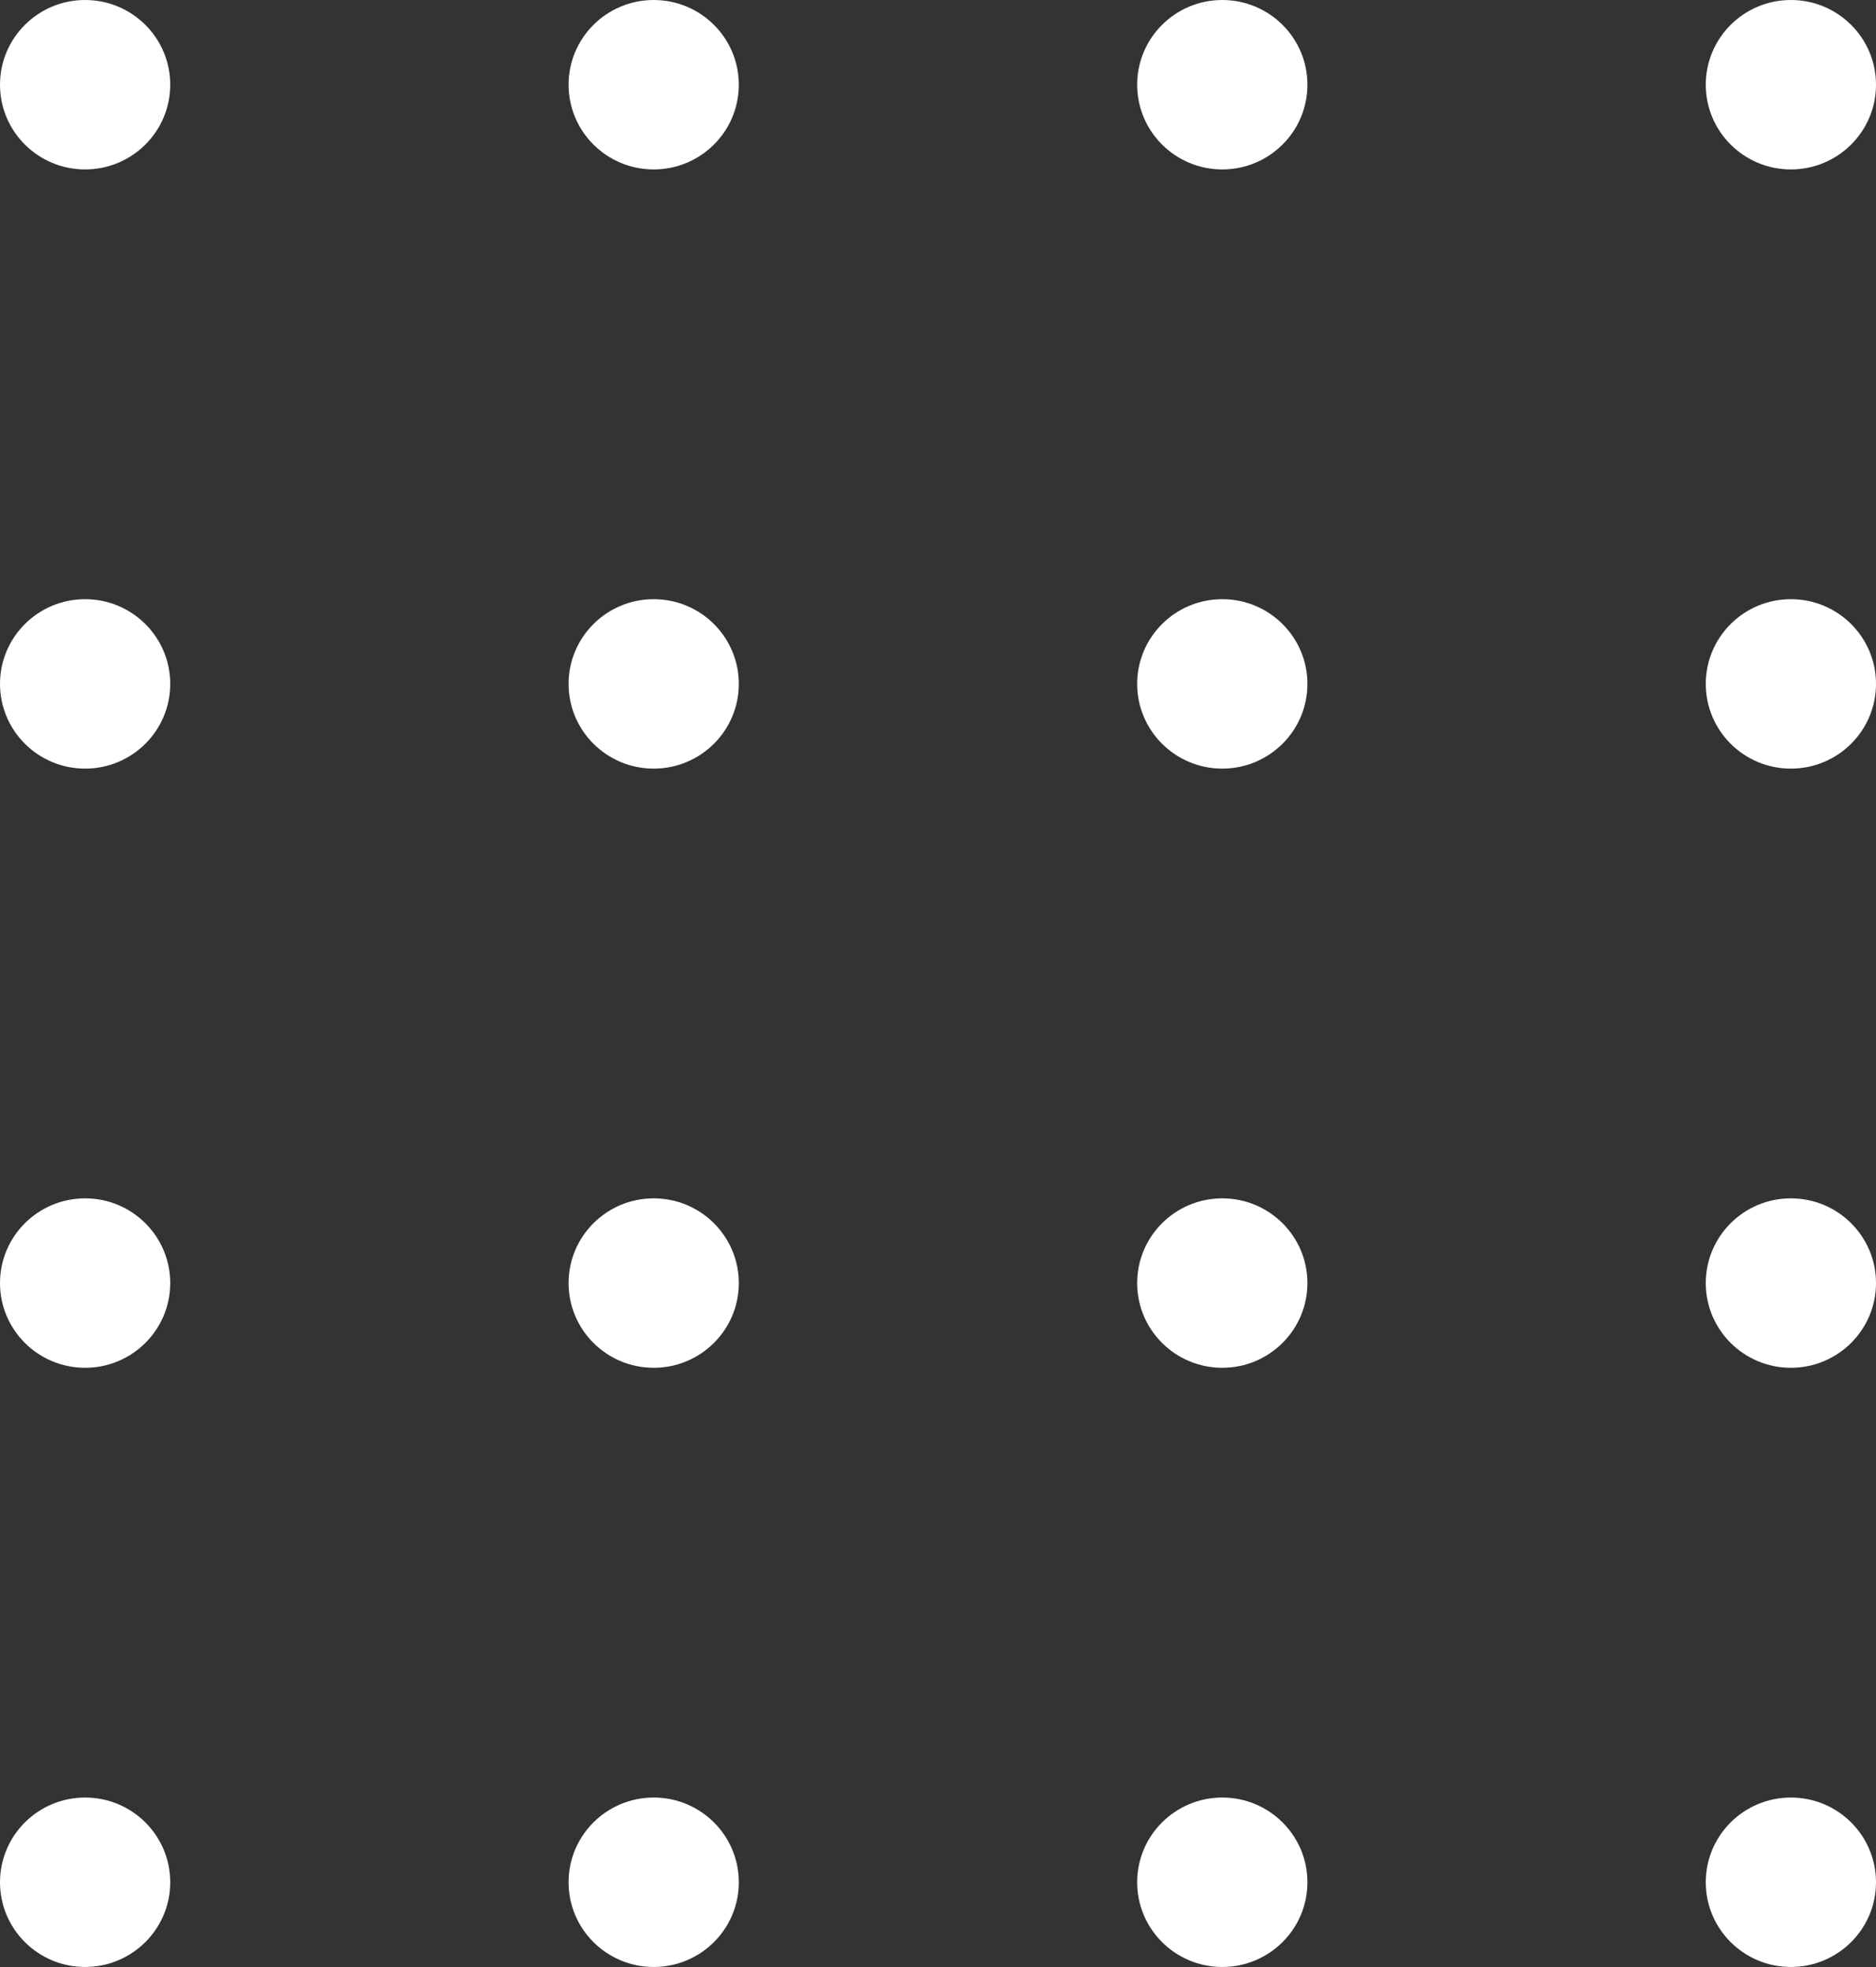
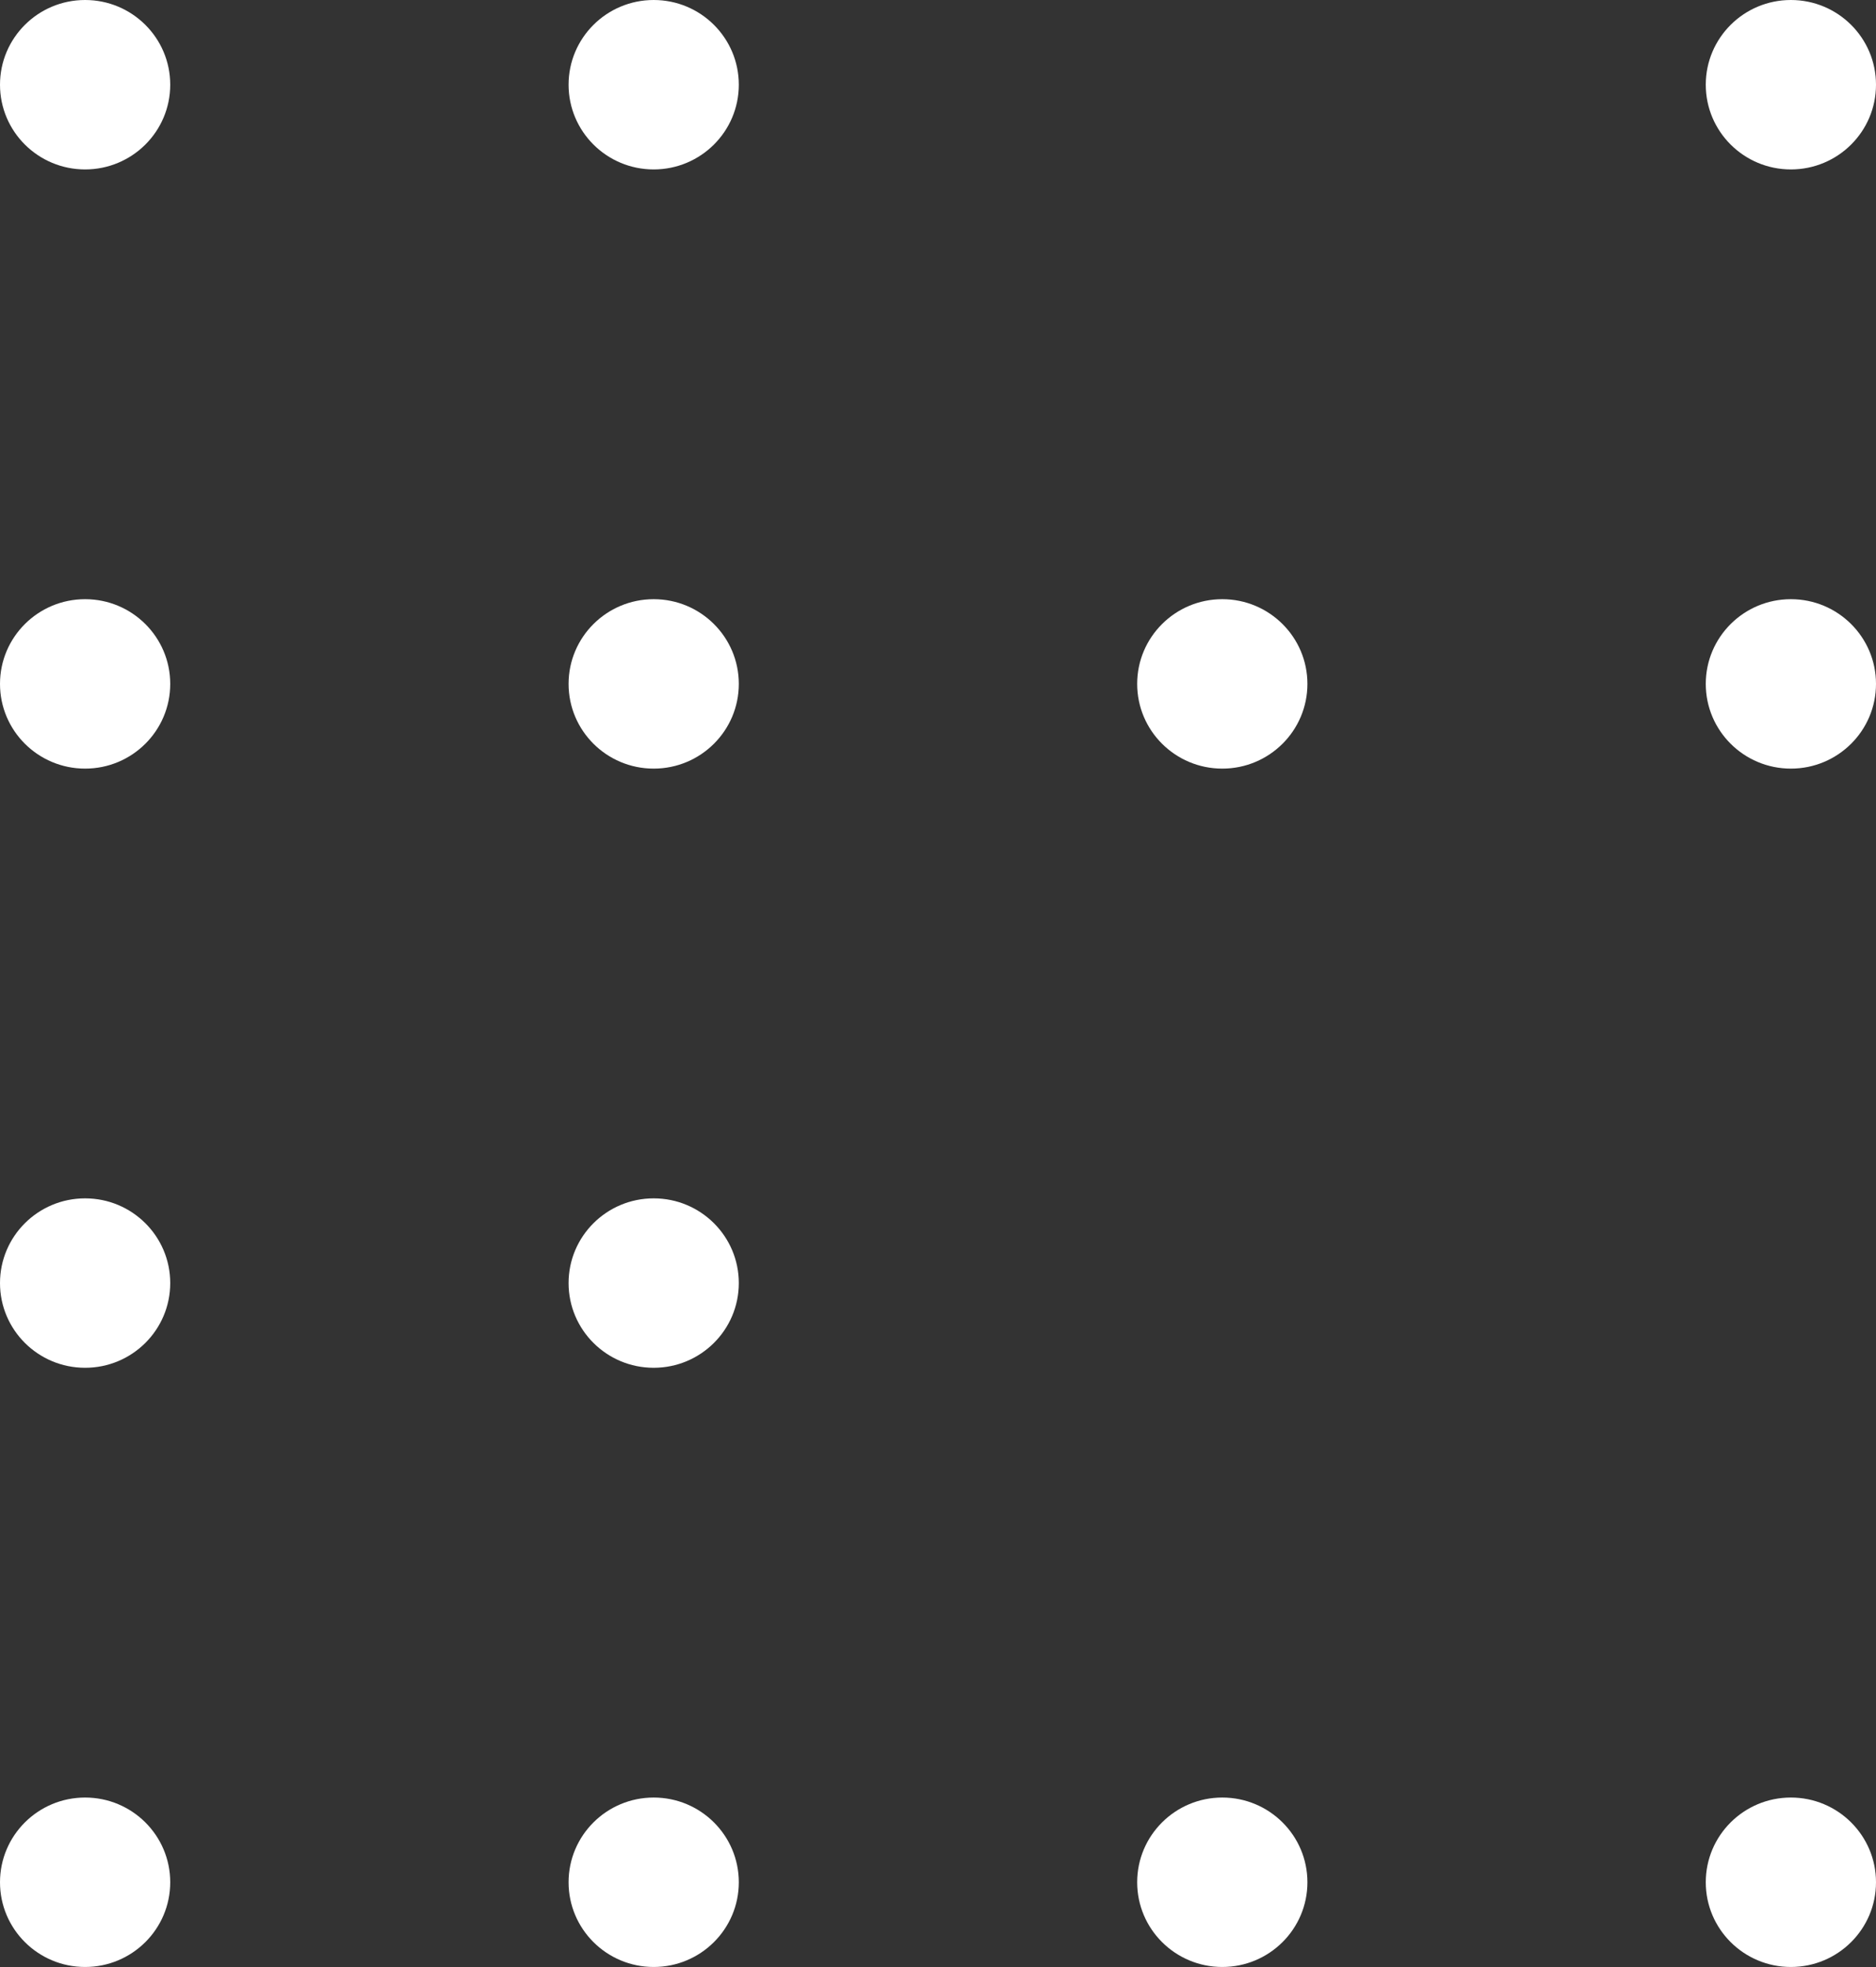
<svg xmlns="http://www.w3.org/2000/svg" width="124" height="130" viewBox="0 0 124 130" fill="none">
  <rect x="0" y="0" width="124" height="130" fill="#333333" stroke="none" />
  <path d="M5.626 11.198C8.733 11.198 11.252 8.691 11.252 5.599C11.252 2.507 8.733 0 5.626 0C2.519 0 0 2.507 0 5.599C0 8.691 2.519 11.198 5.626 11.198Z" fill="white" />
  <path d="M43.208 11.198C46.316 11.198 48.834 8.691 48.834 5.599C48.834 2.507 46.316 0 43.208 0C40.101 0 37.582 2.507 37.582 5.599C37.582 8.691 40.101 11.198 43.208 11.198Z" fill="white" />
-   <path d="M80.791 11.198C83.898 11.198 86.418 8.691 86.418 5.599C86.418 2.507 83.898 0 80.791 0C77.684 0 75.165 2.507 75.165 5.599C75.165 8.691 77.684 11.198 80.791 11.198Z" fill="white" />
  <path d="M118.374 11.198C121.482 11.198 124 8.691 124 5.599C124 2.507 121.482 0 118.374 0C115.267 0 112.748 2.507 112.748 5.599C112.748 8.691 115.267 11.198 118.374 11.198Z" fill="white" />
  <path d="M5.626 50.799C8.733 50.799 11.252 48.292 11.252 45.2C11.252 42.108 8.733 39.601 5.626 39.601C2.519 39.601 0 42.108 0 45.2C0 48.292 2.519 50.799 5.626 50.799Z" fill="white" />
  <path d="M43.208 50.799C46.316 50.799 48.834 48.292 48.834 45.2C48.834 42.108 46.316 39.601 43.208 39.601C40.101 39.601 37.582 42.108 37.582 45.2C37.582 48.292 40.101 50.799 43.208 50.799Z" fill="white" />
  <path d="M80.791 50.799C83.898 50.799 86.418 48.292 86.418 45.2C86.418 42.108 83.898 39.601 80.791 39.601C77.684 39.601 75.165 42.108 75.165 45.2C75.165 48.292 77.684 50.799 80.791 50.799Z" fill="white" />
  <path d="M118.374 50.799C121.482 50.799 124 48.292 124 45.2C124 42.108 121.482 39.601 118.374 39.601C115.267 39.601 112.748 42.108 112.748 45.2C112.748 48.292 115.267 50.799 118.374 50.799Z" fill="white" />
  <path d="M5.626 90.399C8.733 90.399 11.252 87.892 11.252 84.8C11.252 81.708 8.733 79.201 5.626 79.201C2.519 79.201 0 81.708 0 84.8C0 87.892 2.519 90.399 5.626 90.399Z" fill="white" />
  <path d="M43.208 90.399C46.316 90.399 48.834 87.892 48.834 84.8C48.834 81.708 46.316 79.201 43.208 79.201C40.101 79.201 37.582 81.708 37.582 84.8C37.582 87.892 40.101 90.399 43.208 90.399Z" fill="white" />
-   <path d="M80.791 90.399C83.898 90.399 86.418 87.892 86.418 84.8C86.418 81.708 83.898 79.201 80.791 79.201C77.684 79.201 75.165 81.708 75.165 84.8C75.165 87.892 77.684 90.399 80.791 90.399Z" fill="white" />
-   <path d="M118.374 90.399C121.482 90.399 124 87.892 124 84.8C124 81.708 121.482 79.201 118.374 79.201C115.267 79.201 112.748 81.708 112.748 84.8C112.748 87.892 115.267 90.399 118.374 90.399Z" fill="white" />
  <path d="M5.626 130C8.733 130 11.252 127.493 11.252 124.401C11.252 121.309 8.733 118.802 5.626 118.802C2.519 118.802 0 121.309 0 124.401C0 127.493 2.519 130 5.626 130Z" fill="white" />
  <path d="M43.208 130C46.316 130 48.834 127.493 48.834 124.401C48.834 121.309 46.316 118.802 43.208 118.802C40.101 118.802 37.582 121.309 37.582 124.401C37.582 127.493 40.101 130 43.208 130Z" fill="white" />
  <path d="M80.791 130C83.898 130 86.418 127.493 86.418 124.401C86.418 121.309 83.898 118.802 80.791 118.802C77.684 118.802 75.165 121.309 75.165 124.401C75.165 127.493 77.684 130 80.791 130Z" fill="white" />
  <path d="M118.374 130C121.482 130 124 127.493 124 124.401C124 121.309 121.482 118.802 118.374 118.802C115.267 118.802 112.748 121.309 112.748 124.401C112.748 127.493 115.267 130 118.374 130Z" fill="white" />
</svg>